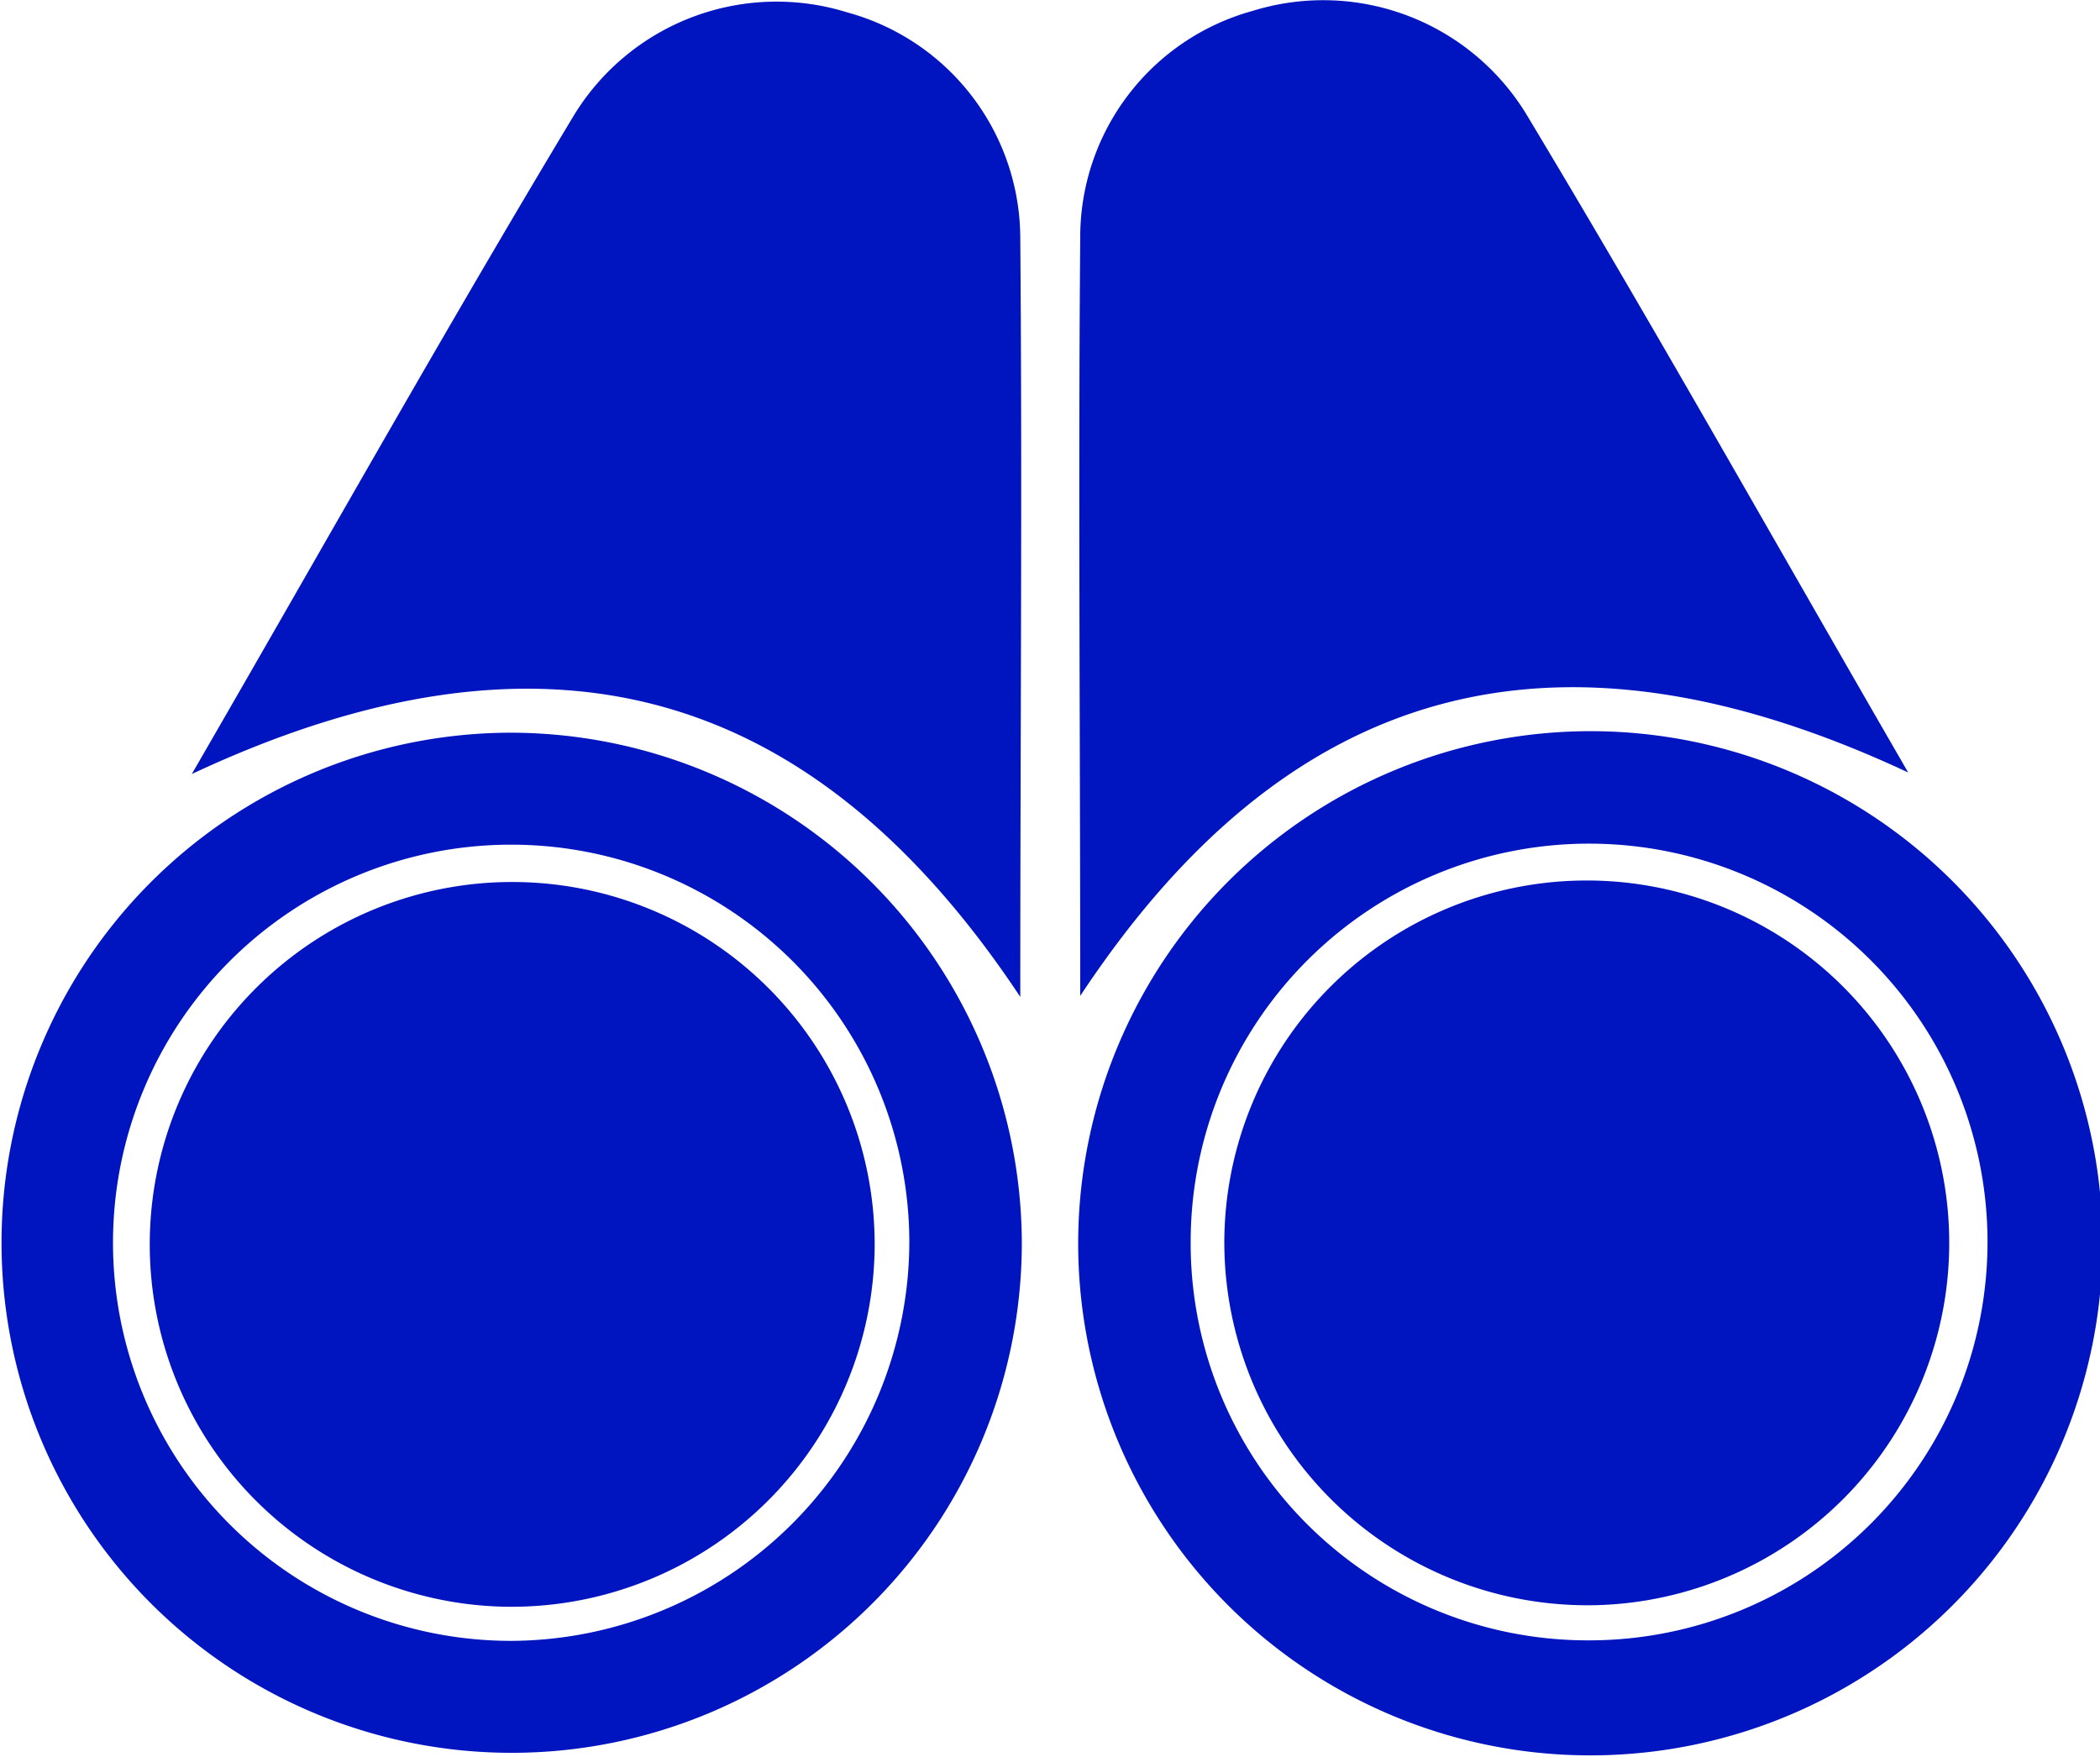
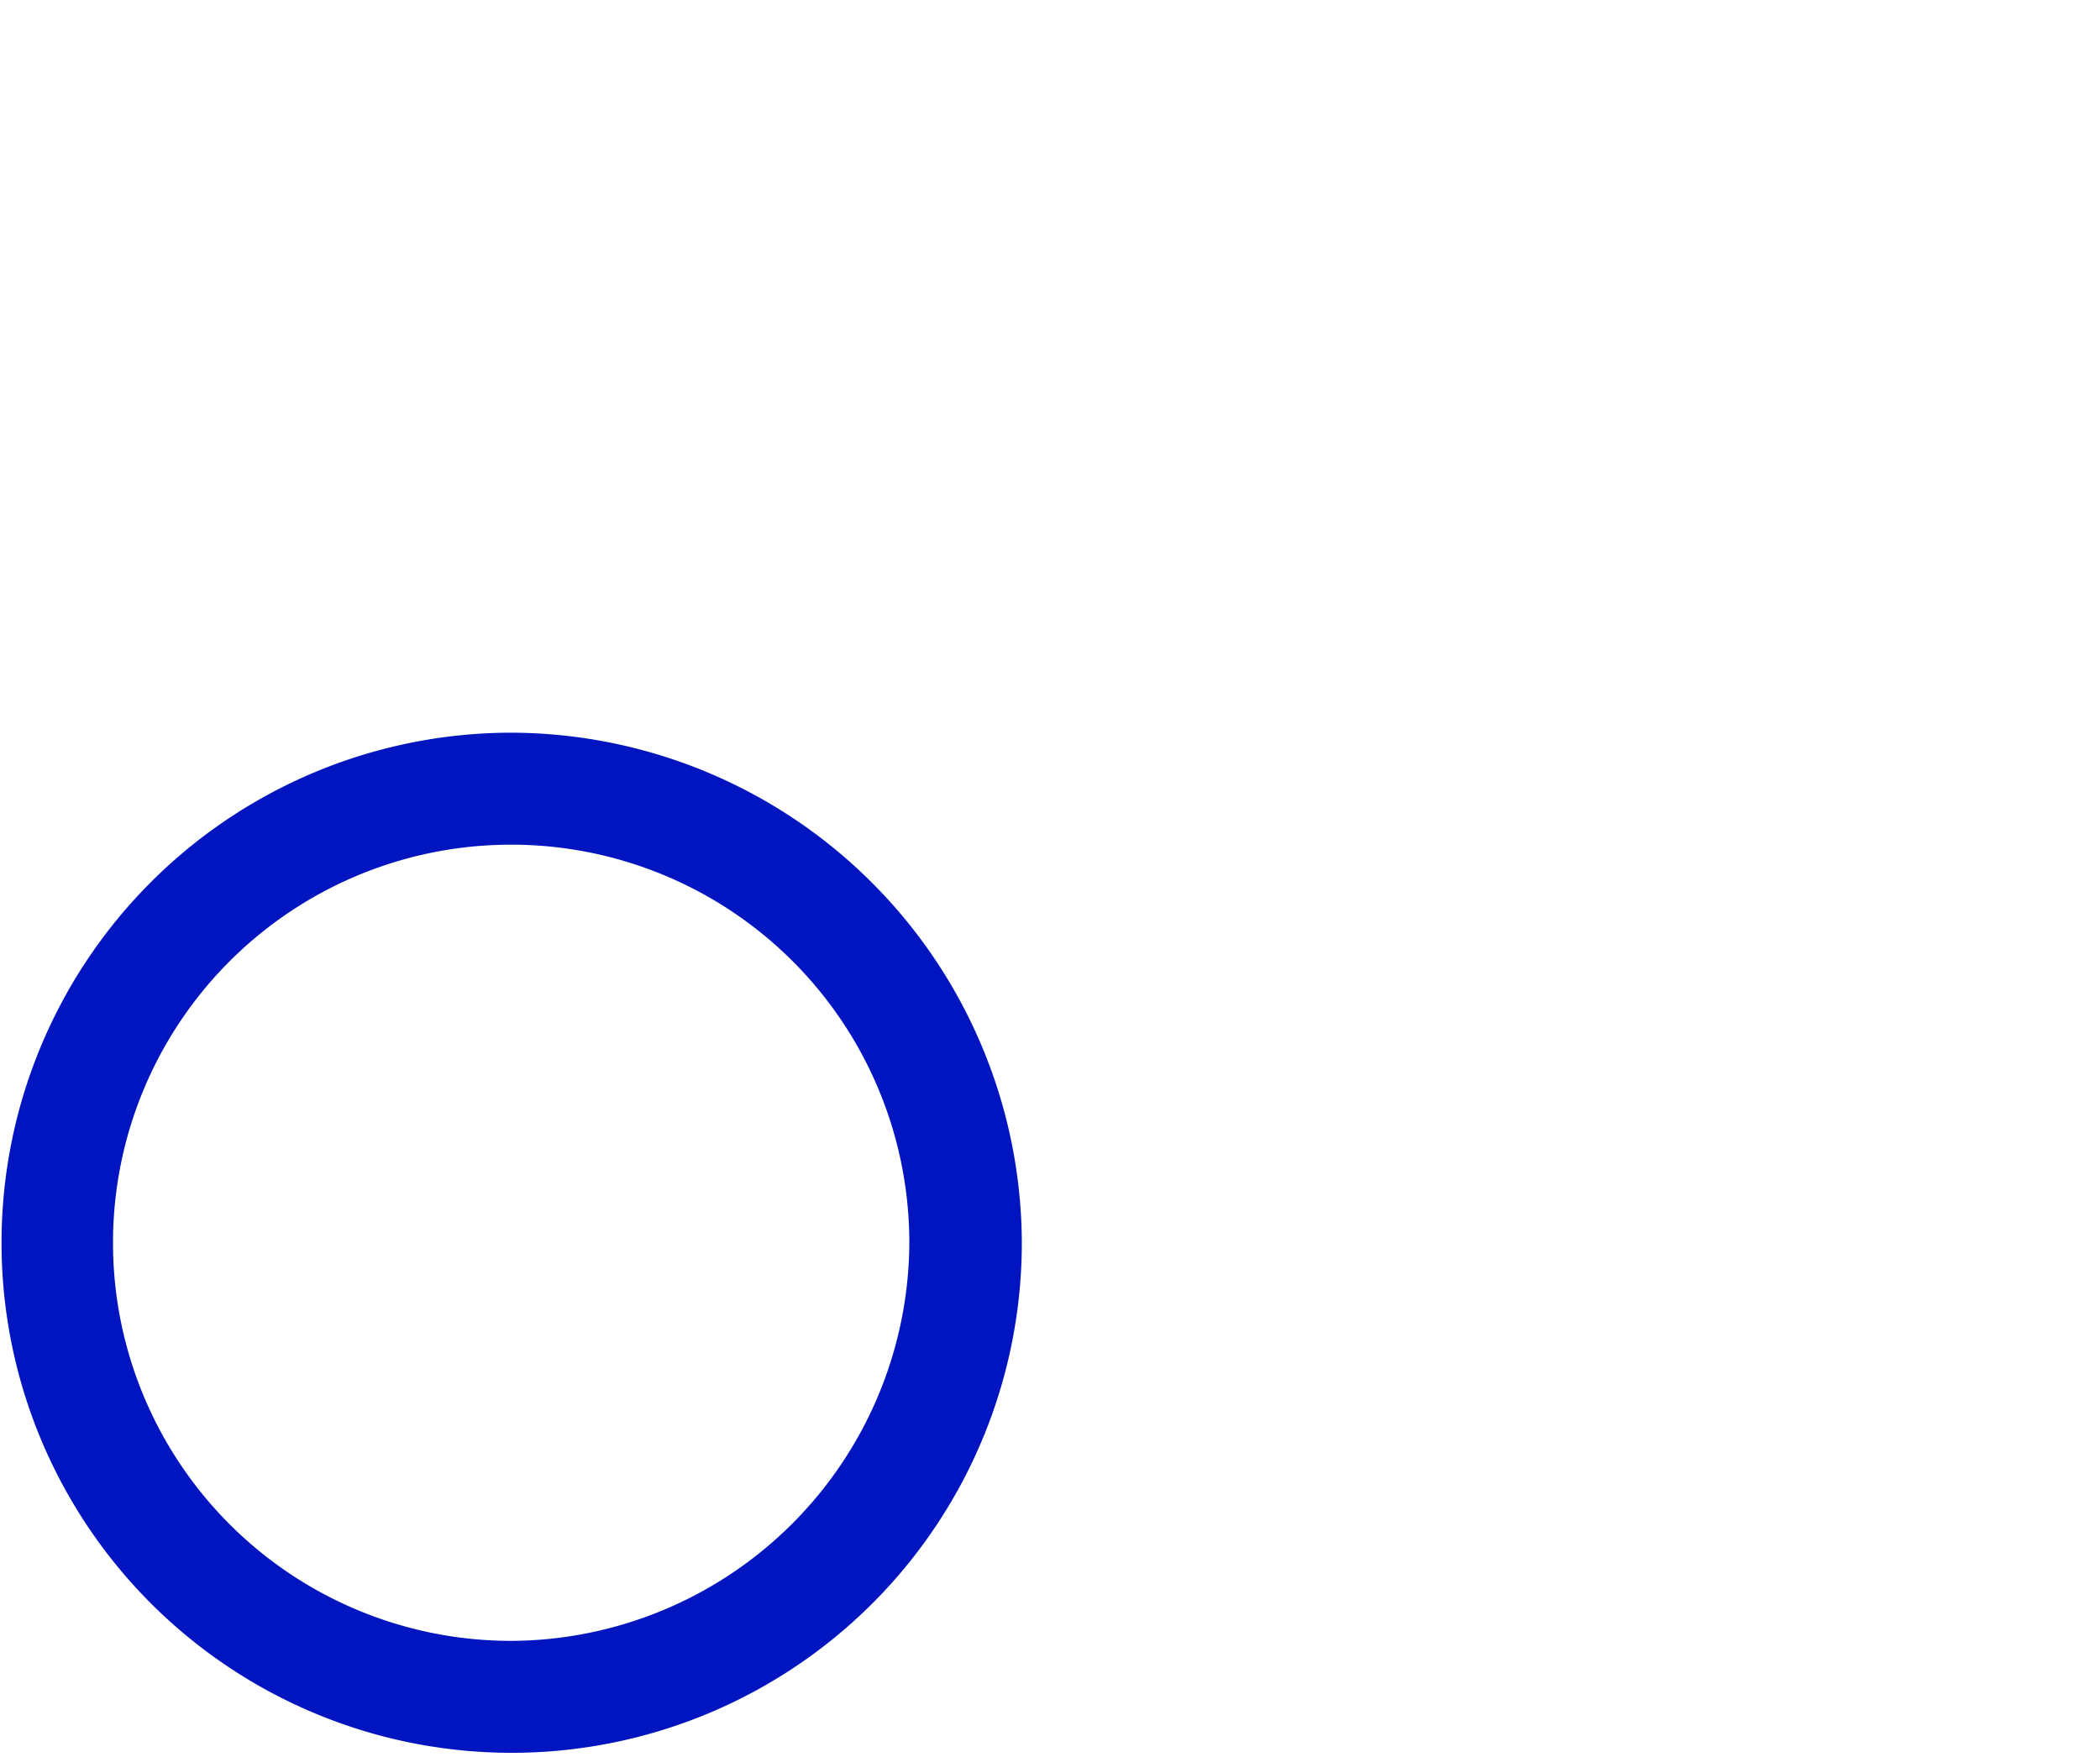
<svg xmlns="http://www.w3.org/2000/svg" viewBox="0 0 82.33 68.88">
  <defs>
    <style>.cls-1{fill:#0015c0;}</style>
  </defs>
  <g id="Capa_2" data-name="Capa 2">
    <g id="Capa_1-2" data-name="Capa 1">
-       <path class="cls-1" d="M7.52,30.35c5.28-9.13,10-17.55,15-25.86a9.31,9.31,0,0,1,10.71-4A9.2,9.2,0,0,1,40,9.38c.08,9.7,0,19.4,0,29.71C31.83,26.78,21.31,23.89,7.52,30.35Z" />
      <path class="cls-1" d="M40.06,48.67A20,20,0,1,1,19.92,28.73,20.07,20.07,0,0,1,40.06,48.67Zm-4.41,0a15.61,15.61,0,1,0-15.6,15.67A15.68,15.68,0,0,0,35.65,48.71Z" />
-       <path class="cls-1" d="M19.74,63A14.21,14.21,0,1,1,34.29,48.94,14.24,14.24,0,0,1,19.74,63Z" />
-       <path class="cls-1" d="M74.81,30.29c-5.28-9.13-10-17.55-15-25.86a9.33,9.33,0,0,0-10.71-4,9.2,9.2,0,0,0-6.75,8.91c-.08,9.7,0,19.4,0,29.71C50.5,26.72,61,23.83,74.81,30.29Z" />
-       <path class="cls-1" d="M62.42,28.67A20.08,20.08,0,1,1,42.27,48.61,20.1,20.1,0,0,1,62.42,28.67Zm-.14,35.65a15.62,15.62,0,1,0-15.6-15.67A15.57,15.57,0,0,0,62.28,64.32Z" />
-       <path class="cls-1" d="M62.59,62.94A14.21,14.21,0,1,0,48,48.88,14.24,14.24,0,0,0,62.59,62.94Z" />
    </g>
  </g>
</svg>